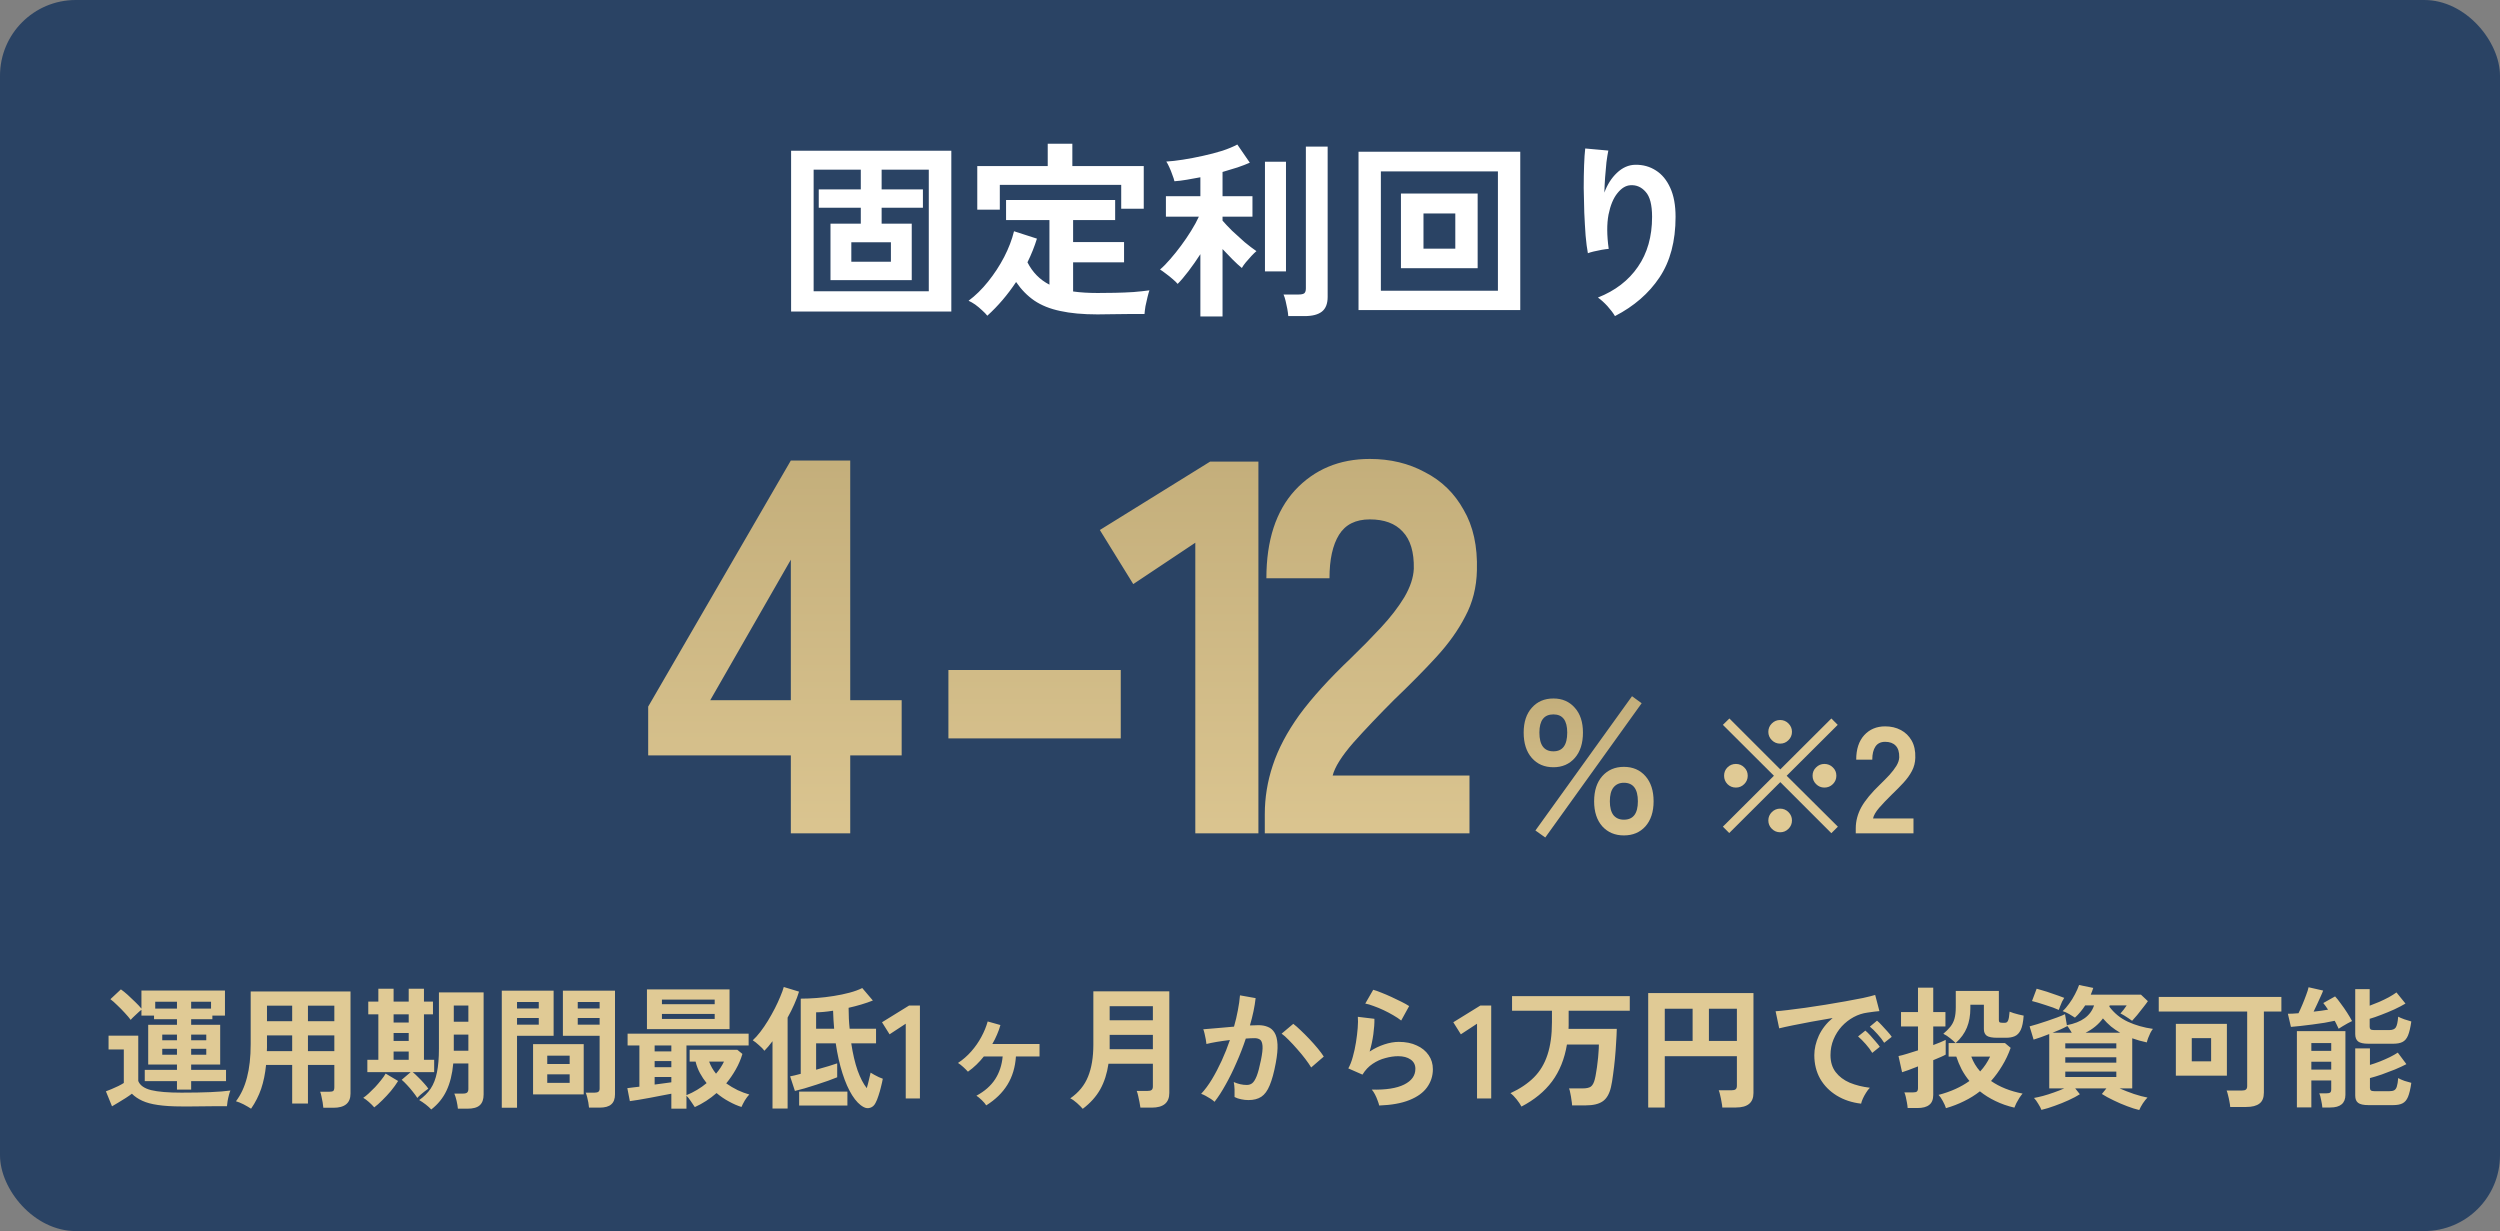
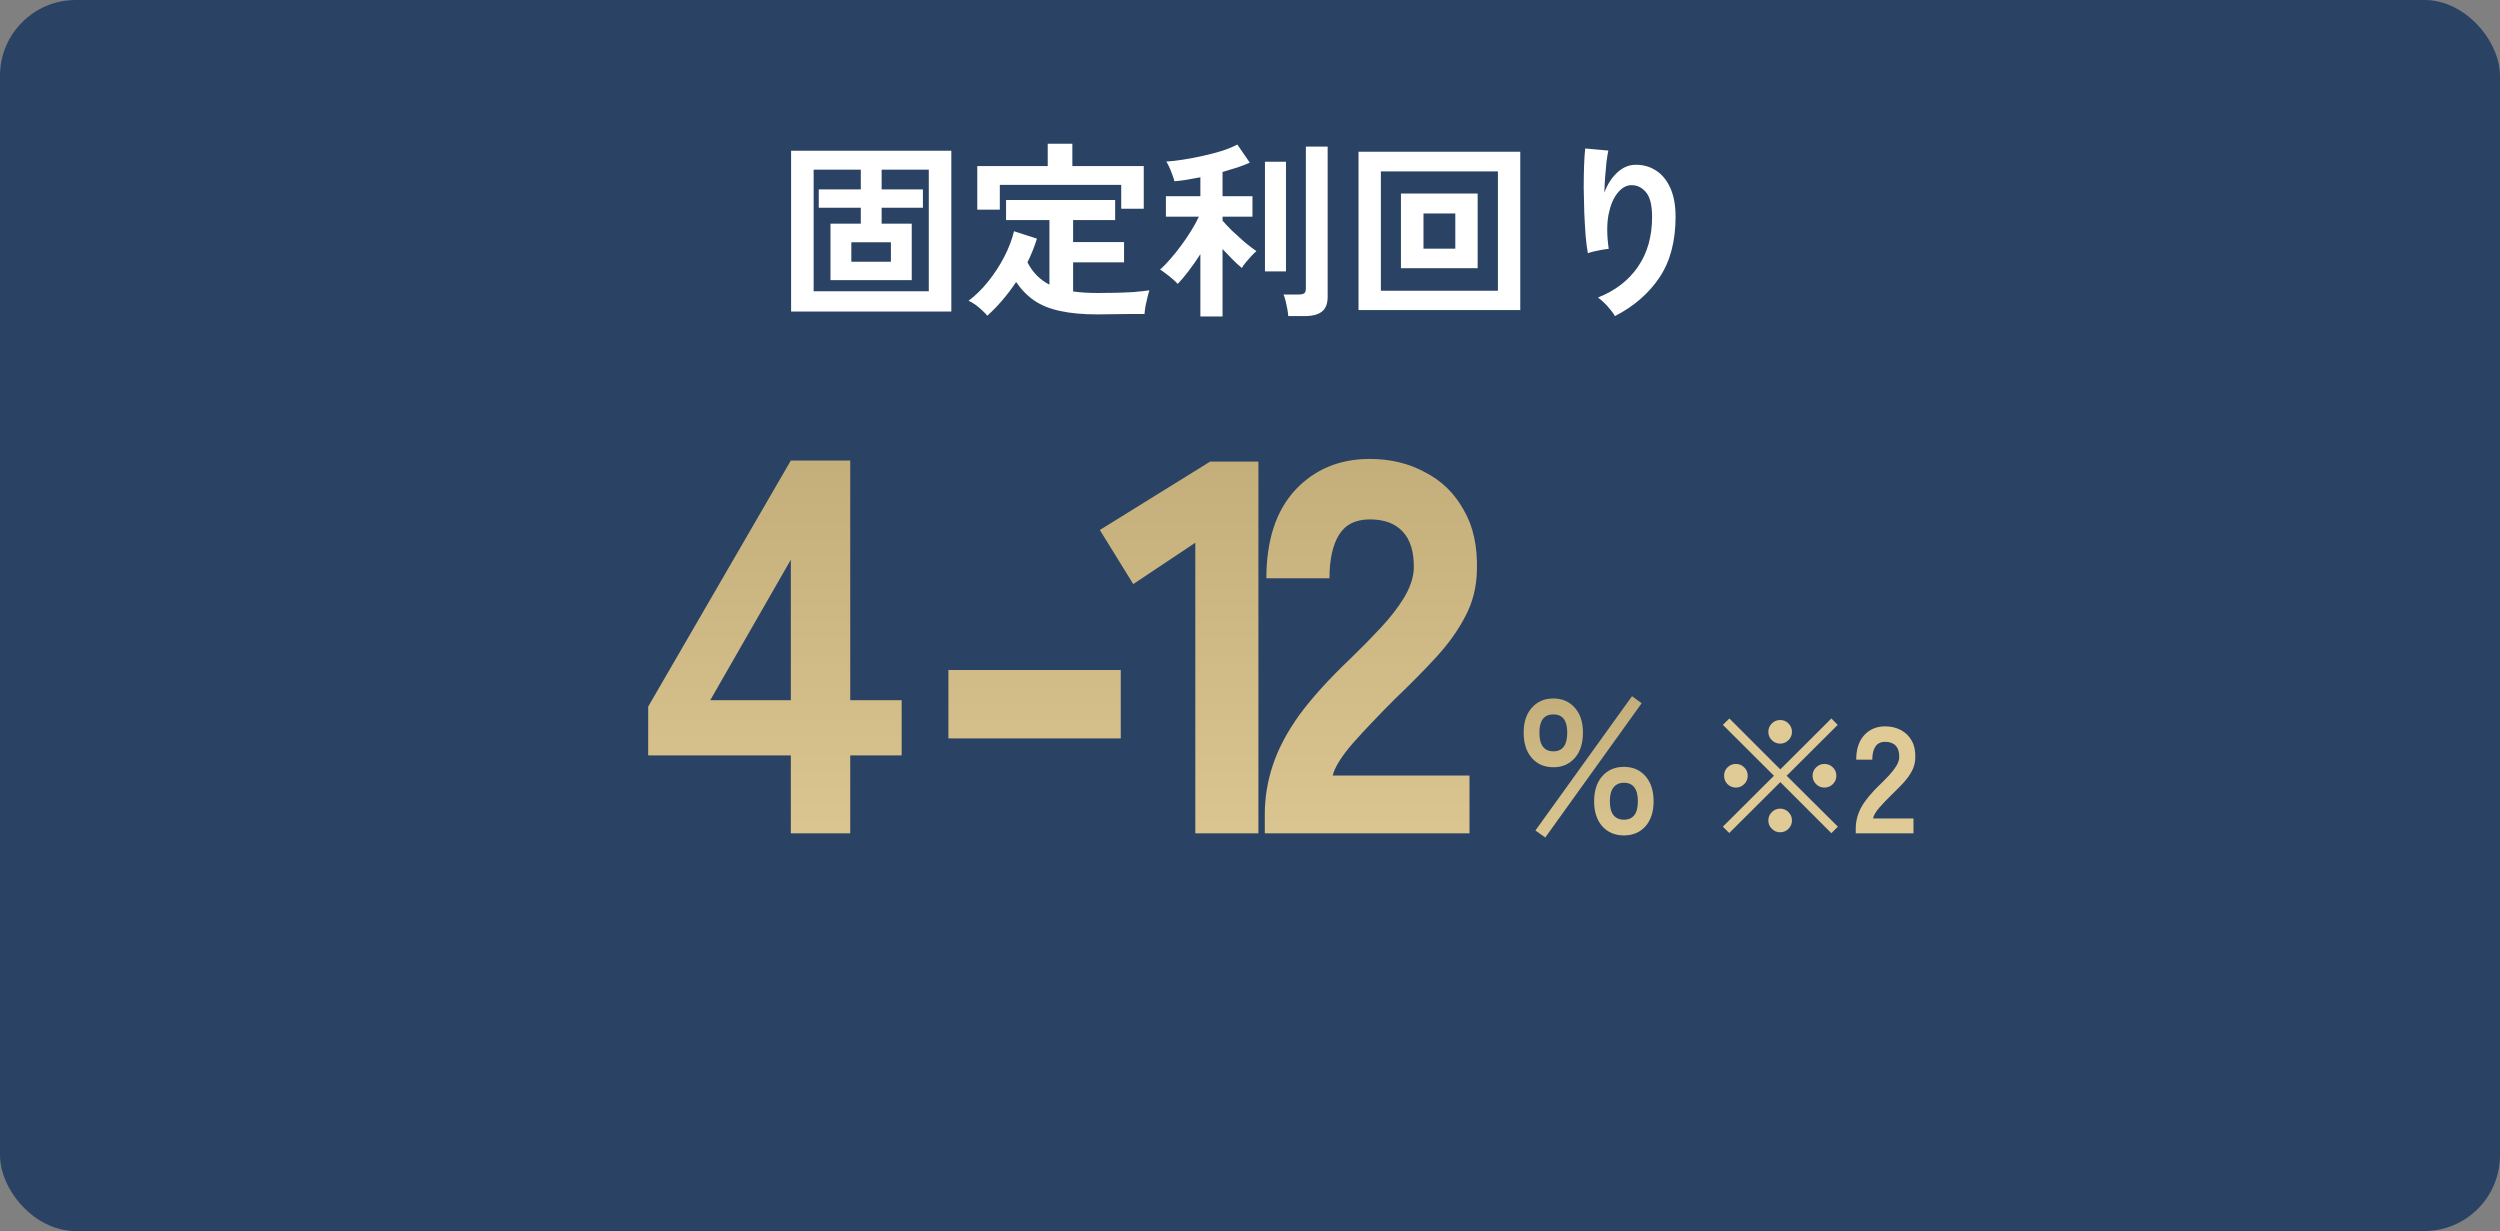
<svg xmlns="http://www.w3.org/2000/svg" width="132" height="65" viewBox="0 0 132 65" fill="none">
  <rect x="0" y="0" width="132" height="65" fill="#808080" stroke="none" />
  <rect width="132" height="65" rx="4" fill="#233E62" fill-opacity="0.92" />
  <path d="M41.756 44V39.884H34.224V37.308L41.756 24.316H44.892V36.972H47.608V39.884H44.892V44H41.756ZM37.5 36.972H41.756V29.552L37.5 36.972ZM50.076 38.988V35.376H59.176V38.988H50.076ZM63.112 44V28.656L59.836 30.84L58.072 27.984L63.896 24.372H66.444V44H63.112ZM66.781 44V42.992C66.781 42.115 66.921 41.256 67.201 40.416C67.481 39.557 67.947 38.671 68.601 37.756C69.273 36.841 70.178 35.843 71.317 34.76C71.877 34.219 72.409 33.677 72.913 33.136C73.417 32.595 73.827 32.063 74.145 31.54C74.462 30.999 74.63 30.495 74.649 30.028C74.667 29.151 74.471 28.497 74.061 28.068C73.669 27.639 73.09 27.424 72.325 27.424C71.578 27.424 71.037 27.695 70.701 28.236C70.365 28.777 70.197 29.543 70.197 30.532H66.865C66.865 28.535 67.369 26.985 68.377 25.884C69.403 24.783 70.719 24.232 72.325 24.232C73.407 24.232 74.378 24.465 75.237 24.932C76.114 25.38 76.795 26.043 77.281 26.92C77.785 27.779 78.018 28.843 77.981 30.112C77.962 31.008 77.757 31.82 77.365 32.548C76.991 33.276 76.478 33.995 75.825 34.704C75.19 35.395 74.453 36.141 73.613 36.944C72.81 37.747 72.091 38.503 71.457 39.212C70.841 39.921 70.477 40.5 70.365 40.948H77.589V44H66.781Z" fill="url(#paint0_linear_723_9021)" />
  <path d="M82.02 40.51C81.547 40.51 81.167 40.347 80.88 40.02C80.593 39.693 80.45 39.247 80.45 38.68C80.45 38.127 80.593 37.69 80.88 37.37C81.167 37.043 81.547 36.88 82.02 36.88C82.487 36.88 82.863 37.043 83.15 37.37C83.437 37.69 83.58 38.127 83.58 38.68C83.58 39.247 83.437 39.693 83.15 40.02C82.863 40.347 82.487 40.51 82.02 40.51ZM85.74 44.11C85.273 44.11 84.893 43.95 84.6 43.63C84.313 43.303 84.17 42.863 84.17 42.31C84.17 41.75 84.313 41.307 84.6 40.98C84.893 40.653 85.273 40.49 85.74 40.49C86.213 40.49 86.593 40.653 86.88 40.98C87.167 41.307 87.31 41.75 87.31 42.31C87.31 42.863 87.167 43.303 86.88 43.63C86.593 43.95 86.213 44.11 85.74 44.11ZM81.59 44.22L81.07 43.85L86.17 36.76L86.68 37.13L81.59 44.22ZM85.74 43.28C86.233 43.28 86.48 42.957 86.48 42.31C86.48 41.657 86.233 41.33 85.74 41.33C85.507 41.33 85.323 41.413 85.19 41.58C85.063 41.74 85 41.983 85 42.31C85 42.63 85.063 42.873 85.19 43.04C85.323 43.2 85.507 43.28 85.74 43.28ZM82.02 39.67C82.507 39.67 82.75 39.34 82.75 38.68C82.75 38.04 82.507 37.72 82.02 37.72C81.527 37.72 81.28 38.04 81.28 38.68C81.28 39.34 81.527 39.67 82.02 39.67Z" fill="url(#paint1_linear_723_9021)" />
  <path d="M96.696 43.992L94 41.296L91.304 43.984L90.968 43.648L93.664 40.96L90.968 38.272L91.312 37.936L94 40.624L96.696 37.936L97.032 38.272L94.336 40.96L97.04 43.648L96.696 43.992ZM96.328 41.584C96.157 41.584 96.011 41.523 95.888 41.4C95.765 41.277 95.704 41.131 95.704 40.96C95.704 40.784 95.765 40.637 95.888 40.52C96.011 40.397 96.157 40.336 96.328 40.336C96.504 40.336 96.653 40.397 96.776 40.52C96.899 40.637 96.96 40.784 96.96 40.96C96.96 41.131 96.899 41.277 96.776 41.4C96.653 41.523 96.504 41.584 96.328 41.584ZM91.656 41.584C91.48 41.584 91.331 41.523 91.208 41.4C91.091 41.277 91.032 41.131 91.032 40.96C91.032 40.784 91.091 40.637 91.208 40.52C91.331 40.397 91.48 40.336 91.656 40.336C91.827 40.336 91.973 40.397 92.096 40.52C92.219 40.637 92.28 40.784 92.28 40.96C92.28 41.131 92.219 41.277 92.096 41.4C91.973 41.523 91.827 41.584 91.656 41.584ZM93.992 39.264C93.821 39.264 93.675 39.203 93.552 39.08C93.429 38.957 93.368 38.811 93.368 38.64C93.368 38.469 93.429 38.323 93.552 38.2C93.675 38.077 93.821 38.016 93.992 38.016C94.163 38.016 94.309 38.077 94.432 38.2C94.555 38.323 94.616 38.469 94.616 38.64C94.616 38.811 94.555 38.957 94.432 39.08C94.309 39.203 94.163 39.264 93.992 39.264ZM93.992 43.944C93.821 43.944 93.675 43.883 93.552 43.76C93.429 43.637 93.368 43.491 93.368 43.32C93.368 43.149 93.429 43.003 93.552 42.88C93.675 42.757 93.821 42.696 93.992 42.696C94.163 42.696 94.309 42.757 94.432 42.88C94.555 43.003 94.616 43.149 94.616 43.32C94.616 43.491 94.555 43.637 94.432 43.76C94.309 43.883 94.163 43.944 93.992 43.944ZM97.984 44V43.736C97.984 43.352 98.083 42.979 98.28 42.616C98.483 42.253 98.819 41.848 99.288 41.4C99.453 41.24 99.611 41.08 99.76 40.92C99.909 40.755 100.032 40.595 100.128 40.44C100.224 40.28 100.275 40.128 100.28 39.984C100.285 39.707 100.221 39.501 100.088 39.368C99.96 39.235 99.776 39.168 99.536 39.168C99.307 39.168 99.136 39.251 99.024 39.416C98.912 39.581 98.856 39.813 98.856 40.112H98.008C98.008 39.557 98.149 39.125 98.432 38.816C98.715 38.507 99.083 38.352 99.536 38.352C99.845 38.352 100.12 38.416 100.36 38.544C100.605 38.672 100.797 38.859 100.936 39.104C101.075 39.349 101.139 39.651 101.128 40.008C101.123 40.259 101.064 40.491 100.952 40.704C100.84 40.917 100.691 41.125 100.504 41.328C100.323 41.525 100.115 41.736 99.88 41.96C99.635 42.2 99.416 42.429 99.224 42.648C99.037 42.867 98.928 43.056 98.896 43.216H101.032V44H97.984Z" fill="#E0CA95" />
  <path d="M41.77 16.45V7.96H50.23V16.45H41.77ZM42.96 15.38H49.04V8.96H46.55V10H48.73V10.97H46.55V11.81H48.14V14.79H43.85V11.81H45.45V10.97H43.23V10H45.45V8.96H42.96V15.38ZM44.95 13.82H47.04V12.79H44.95V13.82ZM52.13 16.67C52.063 16.583 51.97 16.487 51.85 16.38C51.737 16.273 51.617 16.173 51.49 16.08C51.363 15.993 51.247 15.927 51.14 15.88C51.507 15.607 51.85 15.27 52.17 14.87C52.497 14.463 52.78 14.03 53.02 13.57C53.26 13.103 53.433 12.65 53.54 12.21L54.75 12.6C54.623 13.013 54.457 13.43 54.25 13.85C54.517 14.377 54.903 14.77 55.41 15.03V11.62H53.12V10.56H58.88V11.62H56.66V12.78H59.35V13.85H56.66V15.39C56.853 15.417 57.057 15.437 57.27 15.45C57.483 15.463 57.71 15.47 57.95 15.47C58.243 15.47 58.553 15.467 58.88 15.46C59.213 15.453 59.537 15.44 59.85 15.42C60.17 15.393 60.45 15.363 60.69 15.33C60.663 15.403 60.63 15.52 60.59 15.68C60.55 15.84 60.513 16.003 60.48 16.17C60.453 16.343 60.437 16.48 60.43 16.58C60.177 16.58 59.9 16.58 59.6 16.58C59.307 16.587 59.017 16.59 58.73 16.59C58.443 16.597 58.183 16.6 57.95 16.6C57.177 16.6 56.52 16.54 55.98 16.42C55.44 16.307 54.983 16.123 54.61 15.87C54.243 15.617 53.923 15.29 53.65 14.89C53.203 15.563 52.697 16.157 52.13 16.67ZM51.6 11.07V8.77H55.32V7.59H56.62V8.77H60.39V11.02H59.2V9.76H52.79V11.07H51.6ZM63.38 16.71V13.42C63.173 13.74 62.963 14.04 62.75 14.32C62.537 14.6 62.347 14.823 62.18 14.99C62.12 14.917 62.03 14.83 61.91 14.73C61.797 14.63 61.68 14.537 61.56 14.45C61.44 14.357 61.337 14.283 61.25 14.23C61.423 14.083 61.603 13.9 61.79 13.68C61.983 13.46 62.173 13.223 62.36 12.97C62.553 12.71 62.73 12.45 62.89 12.19C63.057 11.923 63.193 11.673 63.3 11.44H61.56V10.36H63.38V9.36C63.133 9.407 62.893 9.45 62.66 9.49C62.427 9.53 62.21 9.557 62.01 9.57C61.99 9.477 61.953 9.363 61.9 9.23C61.853 9.09 61.8 8.957 61.74 8.83C61.68 8.697 61.627 8.597 61.58 8.53C61.827 8.517 62.12 8.483 62.46 8.43C62.8 8.377 63.15 8.31 63.51 8.23C63.877 8.15 64.22 8.06 64.54 7.96C64.86 7.853 65.123 7.743 65.33 7.63L65.99 8.59C65.81 8.67 65.593 8.753 65.34 8.84C65.093 8.92 64.83 9 64.55 9.08V10.36H66.13V11.44H64.55V11.65C64.677 11.797 64.843 11.973 65.05 12.18C65.263 12.38 65.483 12.58 65.71 12.78C65.943 12.973 66.153 13.133 66.34 13.26C66.273 13.313 66.187 13.397 66.08 13.51C65.98 13.617 65.88 13.73 65.78 13.85C65.687 13.963 65.617 14.063 65.57 14.15C65.423 14.03 65.26 13.88 65.08 13.7C64.9 13.52 64.723 13.337 64.55 13.15V16.71H63.38ZM68.02 16.69C68.013 16.583 67.997 16.457 67.97 16.31C67.943 16.17 67.913 16.03 67.88 15.89C67.847 15.75 67.81 15.637 67.77 15.55H68.57C68.703 15.55 68.8 15.53 68.86 15.49C68.92 15.443 68.95 15.357 68.95 15.23V7.74H70.1V15.68C70.1 16.033 70 16.29 69.8 16.45C69.6 16.61 69.293 16.69 68.88 16.69H68.02ZM66.79 14.33V8.54H67.9V14.33H66.79ZM71.73 16.37V8.01H80.27V16.37H71.73ZM72.91 15.35H79.09V9.05H72.91V15.35ZM73.97 14.16V10.22H78.02V14.16H73.97ZM75.16 13.13H76.84V11.27H75.16V13.13ZM85.27 16.69C85.177 16.53 85.043 16.353 84.87 16.16C84.697 15.973 84.53 15.823 84.37 15.71C85.283 15.35 85.987 14.81 86.48 14.09C86.98 13.37 87.23 12.49 87.23 11.45C87.23 10.817 87.117 10.377 86.89 10.13C86.67 9.877 86.403 9.76 86.09 9.78C85.843 9.793 85.613 9.933 85.4 10.2C85.187 10.46 85.03 10.837 84.93 11.33C84.837 11.823 84.84 12.427 84.94 13.14C84.847 13.147 84.723 13.163 84.57 13.19C84.423 13.217 84.28 13.247 84.14 13.28C84.007 13.313 83.907 13.343 83.84 13.37C83.793 13.123 83.753 12.813 83.72 12.44C83.693 12.067 83.67 11.663 83.65 11.23C83.637 10.797 83.627 10.363 83.62 9.93C83.62 9.497 83.627 9.097 83.64 8.73C83.653 8.363 83.673 8.067 83.7 7.84L84.92 7.95C84.887 8.11 84.853 8.317 84.82 8.57C84.793 8.817 84.77 9.08 84.75 9.36C84.73 9.64 84.717 9.91 84.71 10.17C84.863 9.75 85.083 9.403 85.37 9.13C85.663 8.85 85.987 8.707 86.34 8.7C86.747 8.693 87.11 8.793 87.43 9C87.75 9.2 88.003 9.507 88.19 9.92C88.377 10.327 88.47 10.837 88.47 11.45C88.47 12.737 88.187 13.803 87.62 14.65C87.06 15.49 86.277 16.17 85.27 16.69Z" fill="white" />
-   <path d="M9.344 57.531V57.083H7.643V56.488H9.344V56.208H7.825V54.108H9.344V53.814H8.133V53.625H7.468V53.317C7.416 53.354 7.353 53.408 7.279 53.478C7.204 53.543 7.132 53.611 7.062 53.681C6.992 53.746 6.938 53.802 6.901 53.849C6.826 53.746 6.723 53.625 6.593 53.485C6.467 53.345 6.334 53.21 6.194 53.079C6.058 52.944 5.937 52.836 5.83 52.757L6.383 52.239C6.485 52.309 6.604 52.405 6.74 52.526C6.875 52.647 7.008 52.773 7.139 52.904C7.274 53.035 7.384 53.151 7.468 53.254V52.302H11.878V53.625H11.213V53.814H10.093V54.108H11.626V56.208H10.093V56.488H11.934V57.083H10.093V57.531H9.344ZM9.582 58.42C9.087 58.42 8.672 58.394 8.336 58.343C8.004 58.296 7.729 58.222 7.51 58.119C7.295 58.021 7.113 57.897 6.964 57.748C6.88 57.813 6.772 57.888 6.642 57.972C6.516 58.051 6.387 58.131 6.257 58.21C6.126 58.289 6.012 58.357 5.914 58.413L5.592 57.622C5.671 57.594 5.771 57.554 5.893 57.503C6.014 57.452 6.133 57.398 6.25 57.342C6.371 57.281 6.467 57.228 6.537 57.181V55.41H5.732V54.682H7.3V57.076C7.388 57.305 7.615 57.466 7.979 57.559C8.343 57.648 8.877 57.692 9.582 57.692C10.179 57.692 10.692 57.683 11.122 57.664C11.551 57.645 11.899 57.617 12.165 57.58C12.141 57.631 12.116 57.711 12.088 57.818C12.06 57.921 12.036 58.026 12.018 58.133C11.999 58.245 11.987 58.336 11.983 58.406C11.852 58.406 11.682 58.406 11.472 58.406C11.262 58.411 11.038 58.413 10.8 58.413C10.566 58.418 10.342 58.42 10.128 58.42C9.913 58.42 9.731 58.42 9.582 58.42ZM8.196 53.254H9.344V52.89H8.196V53.254ZM10.093 53.254H11.143V52.89H10.093V53.254ZM10.093 55.69H10.891V55.375H10.093V55.69ZM8.567 55.69H9.344V55.375H8.567V55.69ZM10.093 54.927H10.891V54.626H10.093V54.927ZM8.567 54.927H9.344V54.626H8.567V54.927ZM13.257 58.539C13.14 58.464 13.007 58.387 12.858 58.308C12.708 58.233 12.575 58.18 12.459 58.147C12.72 57.802 12.914 57.384 13.04 56.894C13.17 56.404 13.236 55.814 13.236 55.123V52.351H18.507V57.741C18.507 58.24 18.206 58.49 17.604 58.49H17.072C17.067 58.411 17.055 58.317 17.037 58.21C17.018 58.103 16.997 57.998 16.974 57.895C16.955 57.792 16.932 57.708 16.904 57.643H17.394C17.492 57.643 17.559 57.629 17.597 57.601C17.634 57.568 17.653 57.503 17.653 57.405V56.229H16.26V58.266H15.427V56.229H14.048C14.001 56.696 13.915 57.116 13.789 57.489C13.663 57.858 13.485 58.208 13.257 58.539ZM16.26 55.501H17.653V54.668H16.26V55.501ZM16.26 53.919H17.653V53.1H16.26V53.919ZM14.09 55.501H15.427V54.668H14.097V55.123C14.097 55.188 14.097 55.251 14.097 55.312C14.097 55.373 14.094 55.436 14.09 55.501ZM14.097 53.919H15.427V53.1H14.097V53.919ZM22.77 58.581C22.7 58.502 22.602 58.413 22.476 58.315C22.354 58.222 22.24 58.145 22.133 58.084C22.385 57.907 22.588 57.704 22.742 57.475C22.896 57.242 23.005 56.957 23.071 56.621C23.141 56.28 23.176 55.865 23.176 55.375V52.4H25.535V57.79C25.535 58.047 25.467 58.236 25.332 58.357C25.201 58.478 24.984 58.539 24.681 58.539H24.177C24.167 58.422 24.144 58.282 24.107 58.119C24.069 57.96 24.03 57.834 23.988 57.741H24.45C24.552 57.741 24.625 57.722 24.667 57.685C24.709 57.643 24.73 57.582 24.73 57.503V56.152H23.932C23.88 56.717 23.761 57.195 23.575 57.587C23.393 57.974 23.124 58.306 22.77 58.581ZM22.035 57.972C21.969 57.869 21.888 57.757 21.79 57.636C21.696 57.515 21.598 57.4 21.496 57.293C21.393 57.181 21.297 57.088 21.209 57.013L21.685 56.607H19.396V55.956H19.977V53.555H19.445V52.883H19.977V52.204H20.782V52.883H21.58V52.204H22.385V52.883H22.861V53.555H22.385V55.956H22.924V56.607H21.79C21.878 56.677 21.974 56.766 22.077 56.873C22.184 56.976 22.287 57.083 22.385 57.195C22.483 57.302 22.56 57.398 22.616 57.482C22.574 57.51 22.513 57.554 22.434 57.615C22.359 57.671 22.284 57.732 22.21 57.797C22.135 57.862 22.077 57.921 22.035 57.972ZM19.76 58.469C19.685 58.38 19.589 58.285 19.473 58.182C19.361 58.084 19.263 58.012 19.179 57.965C19.258 57.914 19.351 57.839 19.459 57.741C19.571 57.638 19.685 57.526 19.802 57.405C19.918 57.279 20.026 57.153 20.124 57.027C20.226 56.901 20.306 56.787 20.362 56.684L21.02 57.076C20.917 57.244 20.791 57.419 20.642 57.601C20.492 57.778 20.338 57.944 20.18 58.098C20.026 58.252 19.886 58.376 19.76 58.469ZM23.96 55.48H24.73V54.626H23.96V55.48ZM23.96 53.947H24.73V53.093H23.96V53.947ZM20.782 55.956H21.58V55.522H20.782V55.956ZM20.782 53.989H21.58V53.555H20.782V53.989ZM20.782 54.962H21.58V54.542H20.782V54.962ZM31.1 58.483C31.095 58.408 31.083 58.32 31.065 58.217C31.046 58.119 31.025 58.023 31.002 57.93C30.978 57.832 30.953 57.753 30.925 57.692H31.394C31.487 57.692 31.555 57.676 31.597 57.643C31.639 57.61 31.66 57.554 31.66 57.475V54.689H29.721V52.309H32.472V57.776C32.472 58.019 32.406 58.196 32.276 58.308C32.15 58.425 31.942 58.483 31.653 58.483H31.1ZM26.494 58.49V52.309H29.231V54.689H27.299V58.49H26.494ZM28.146 57.783V55.13H30.82V57.783H28.146ZM28.895 57.174H30.078V56.726H28.895V57.174ZM28.895 56.18H30.078V55.739H28.895V56.18ZM30.505 54.101H31.66V53.751H30.505V54.101ZM27.299 54.101H28.447V53.751H27.299V54.101ZM30.505 53.247H31.66V52.904H30.505V53.247ZM27.299 53.247H28.447V52.904H27.299V53.247ZM35.447 58.539V57.748C35.302 57.776 35.129 57.809 34.929 57.846C34.728 57.883 34.523 57.923 34.313 57.965C34.103 58.002 33.904 58.037 33.718 58.07C33.531 58.103 33.377 58.126 33.256 58.14L33.123 57.454C33.202 57.445 33.295 57.433 33.403 57.419C33.515 57.405 33.634 57.391 33.76 57.377V55.2H33.137V54.577H39.528V55.2H36.245V57.825C36.441 57.746 36.627 57.652 36.805 57.545C36.987 57.438 37.155 57.319 37.309 57.188C37.178 57.025 37.061 56.85 36.959 56.663C36.856 56.472 36.779 56.269 36.728 56.054H36.413V55.431H38.933L39.199 55.648C39.115 55.933 38.998 56.206 38.849 56.467C38.704 56.724 38.536 56.969 38.345 57.202C38.536 57.337 38.737 57.456 38.947 57.559C39.157 57.657 39.362 57.734 39.563 57.79C39.488 57.865 39.409 57.97 39.325 58.105C39.245 58.245 39.187 58.359 39.15 58.448C38.94 58.383 38.72 58.287 38.492 58.161C38.263 58.04 38.044 57.89 37.834 57.713C37.488 58.016 37.106 58.264 36.686 58.455C36.62 58.362 36.548 58.254 36.469 58.133C36.389 58.012 36.315 57.918 36.245 57.853V58.539H35.447ZM34.159 54.339V52.239H38.52V54.339H34.159ZM34.95 53.8H37.736V53.534H34.95V53.8ZM34.95 53.023H37.736V52.778H34.95V53.023ZM34.565 57.265C34.728 57.242 34.884 57.221 35.034 57.202C35.188 57.183 35.325 57.165 35.447 57.146V56.866H34.565V57.265ZM34.565 56.348H35.447V56.026H34.565V56.348ZM34.565 55.515H35.447V55.2H34.565V55.515ZM37.806 56.691C37.894 56.588 37.974 56.483 38.044 56.376C38.114 56.269 38.174 56.161 38.226 56.054H37.442C37.526 56.283 37.647 56.495 37.806 56.691ZM45.604 58.455C45.389 58.343 45.186 58.135 44.995 57.832C44.803 57.529 44.633 57.144 44.484 56.677C44.334 56.21 44.215 55.681 44.127 55.088H43.091V56.481C43.324 56.416 43.543 56.353 43.749 56.292C43.954 56.231 44.106 56.182 44.204 56.145V56.88C44.082 56.931 43.924 56.992 43.728 57.062C43.532 57.127 43.324 57.197 43.105 57.272C42.885 57.342 42.675 57.407 42.475 57.468C42.274 57.524 42.106 57.568 41.971 57.601L41.719 56.831C41.775 56.822 41.852 56.805 41.95 56.782C42.048 56.759 42.157 56.731 42.279 56.698V52.729C42.545 52.729 42.827 52.717 43.126 52.694C43.424 52.671 43.721 52.636 44.015 52.589C44.313 52.542 44.593 52.484 44.855 52.414C45.116 52.344 45.34 52.262 45.527 52.169L46.087 52.827C45.9 52.902 45.697 52.972 45.478 53.037C45.258 53.102 45.034 53.161 44.806 53.212C44.81 53.408 44.815 53.599 44.82 53.786C44.829 53.968 44.843 54.145 44.862 54.318H46.255V55.088H44.946C45.03 55.643 45.142 56.122 45.282 56.523C45.426 56.92 45.587 57.23 45.765 57.454C45.811 57.3 45.851 57.148 45.884 56.999C45.921 56.845 45.949 56.724 45.968 56.635C46.014 56.663 46.077 56.7 46.157 56.747C46.236 56.789 46.318 56.831 46.402 56.873C46.49 56.91 46.56 56.938 46.612 56.957C46.588 57.088 46.556 57.235 46.514 57.398C46.476 57.557 46.432 57.711 46.381 57.86C46.334 58.009 46.283 58.135 46.227 58.238C46.161 58.369 46.068 58.453 45.947 58.49C45.83 58.527 45.716 58.516 45.604 58.455ZM40.788 58.532V54.976C40.634 55.181 40.491 55.349 40.361 55.48C40.295 55.391 40.2 55.293 40.074 55.186C39.952 55.074 39.843 54.988 39.745 54.927C39.875 54.81 40.008 54.663 40.144 54.486C40.284 54.304 40.419 54.106 40.55 53.891C40.68 53.676 40.802 53.459 40.914 53.24C41.026 53.021 41.121 52.813 41.201 52.617C41.285 52.421 41.345 52.253 41.383 52.113L42.188 52.358C42.127 52.568 42.043 52.792 41.936 53.03C41.833 53.263 41.716 53.497 41.586 53.73V58.532H40.788ZM42.195 58.371V57.636H44.743V58.371H42.195ZM43.091 54.318H44.043C44.029 54.164 44.017 54.008 44.008 53.849C43.998 53.69 43.991 53.529 43.987 53.366C43.809 53.394 43.644 53.415 43.49 53.429C43.336 53.443 43.203 53.45 43.091 53.45V54.318ZM47.823 58V54.052L46.969 54.612L46.57 53.975L47.998 53.093H48.572V58H47.823ZM52.073 58.364C52.022 58.28 51.942 58.187 51.835 58.084C51.728 57.981 51.634 57.904 51.555 57.853C51.989 57.62 52.318 57.33 52.542 56.985C52.766 56.64 52.899 56.238 52.941 55.781H51.947C51.826 55.935 51.695 56.08 51.555 56.215C51.415 56.35 51.266 56.474 51.107 56.586C51.051 56.521 50.969 56.439 50.862 56.341C50.755 56.243 50.661 56.171 50.582 56.124C50.839 55.956 51.072 55.753 51.282 55.515C51.492 55.277 51.669 55.023 51.814 54.752C51.963 54.477 52.075 54.204 52.15 53.933L52.822 54.122C52.775 54.295 52.715 54.465 52.64 54.633C52.57 54.801 52.488 54.964 52.395 55.123H54.887V55.781H53.641C53.604 56.35 53.454 56.847 53.193 57.272C52.932 57.697 52.558 58.061 52.073 58.364ZM57.169 58.546C57.094 58.457 56.992 58.355 56.861 58.238C56.735 58.126 56.618 58.044 56.511 57.993C56.954 57.685 57.267 57.302 57.449 56.845C57.636 56.388 57.729 55.825 57.729 55.158V52.344H61.74V57.706C61.74 58.224 61.43 58.483 60.809 58.483H60.214C60.205 58.399 60.188 58.301 60.165 58.189C60.146 58.077 60.123 57.967 60.095 57.86C60.072 57.753 60.046 57.666 60.018 57.601H60.585C60.688 57.601 60.76 57.585 60.802 57.552C60.849 57.519 60.872 57.454 60.872 57.356V56.166H58.527C58.452 56.679 58.308 57.13 58.093 57.517C57.878 57.9 57.57 58.243 57.169 58.546ZM58.59 55.396H60.872V54.64H58.59V55.396ZM58.59 53.87H60.872V53.128H58.59V53.87ZM64.127 58.175C64.085 58.133 64.02 58.082 63.931 58.021C63.842 57.965 63.751 57.911 63.658 57.86C63.565 57.809 63.485 57.774 63.42 57.755C63.616 57.545 63.805 57.291 63.987 56.992C64.169 56.689 64.342 56.36 64.505 56.005C64.668 55.65 64.813 55.286 64.939 54.913C64.701 54.941 64.47 54.974 64.246 55.011C64.027 55.048 63.845 55.086 63.7 55.123C63.695 55.062 63.684 54.981 63.665 54.878C63.646 54.775 63.625 54.675 63.602 54.577C63.579 54.474 63.555 54.397 63.532 54.346C63.639 54.337 63.779 54.325 63.952 54.311C64.125 54.297 64.316 54.281 64.526 54.262C64.736 54.239 64.946 54.22 65.156 54.206C65.24 53.912 65.308 53.625 65.359 53.345C65.415 53.06 65.452 52.797 65.471 52.554L66.297 52.701C66.274 52.916 66.236 53.147 66.185 53.394C66.134 53.637 66.071 53.886 65.996 54.143C66.089 54.138 66.173 54.136 66.248 54.136C66.323 54.131 66.388 54.129 66.444 54.129C66.631 54.129 66.796 54.159 66.941 54.22C67.09 54.276 67.209 54.379 67.298 54.528C67.387 54.673 67.438 54.876 67.452 55.137C67.466 55.394 67.436 55.723 67.361 56.124C67.268 56.628 67.16 57.022 67.039 57.307C66.922 57.592 66.775 57.792 66.598 57.909C66.421 58.026 66.194 58.084 65.919 58.084C65.788 58.084 65.66 58.07 65.534 58.042C65.408 58.019 65.291 57.979 65.184 57.923C65.189 57.816 65.189 57.683 65.184 57.524C65.179 57.365 65.165 57.235 65.142 57.132C65.375 57.235 65.604 57.286 65.828 57.286C65.94 57.286 66.036 57.256 66.115 57.195C66.199 57.13 66.278 57.004 66.353 56.817C66.428 56.626 66.502 56.346 66.577 55.977C66.647 55.636 66.675 55.384 66.661 55.221C66.647 55.053 66.603 54.943 66.528 54.892C66.453 54.841 66.36 54.815 66.248 54.815C66.117 54.815 65.961 54.822 65.779 54.836C65.634 55.27 65.469 55.697 65.282 56.117C65.1 56.537 64.909 56.924 64.708 57.279C64.512 57.634 64.318 57.932 64.127 58.175ZM69.23 56.362C69.155 56.236 69.053 56.087 68.922 55.914C68.791 55.741 68.649 55.569 68.495 55.396C68.341 55.219 68.192 55.058 68.047 54.913C67.902 54.764 67.776 54.652 67.669 54.577L68.285 54.059C68.397 54.143 68.528 54.257 68.677 54.402C68.826 54.542 68.98 54.696 69.139 54.864C69.298 55.032 69.445 55.198 69.58 55.361C69.715 55.524 69.82 55.667 69.895 55.788L69.23 56.362ZM72.821 58.371C72.807 58.301 72.779 58.212 72.737 58.105C72.7 57.998 72.653 57.89 72.597 57.783C72.541 57.676 72.485 57.592 72.429 57.531C73.176 57.55 73.745 57.461 74.137 57.265C74.534 57.069 74.732 56.791 74.732 56.432C74.732 56.222 74.648 56.059 74.48 55.942C74.312 55.825 74.093 55.767 73.822 55.767C73.612 55.767 73.388 55.8 73.15 55.865C72.912 55.926 72.686 56.028 72.471 56.173C72.261 56.313 72.084 56.502 71.939 56.74L71.19 56.411C71.283 56.248 71.363 56.045 71.428 55.802C71.498 55.555 71.554 55.298 71.596 55.032C71.638 54.766 71.668 54.514 71.687 54.276C71.706 54.038 71.708 53.842 71.694 53.688L72.569 53.793C72.574 54.022 72.555 54.292 72.513 54.605C72.471 54.913 72.406 55.219 72.317 55.522C72.564 55.359 72.823 55.233 73.094 55.144C73.365 55.055 73.619 55.011 73.857 55.011C74.221 55.011 74.536 55.074 74.802 55.2C75.073 55.321 75.283 55.492 75.432 55.711C75.581 55.926 75.656 56.173 75.656 56.453C75.656 56.808 75.553 57.127 75.348 57.412C75.147 57.692 74.837 57.916 74.417 58.084C74.002 58.252 73.47 58.348 72.821 58.371ZM73.983 53.884C73.866 53.791 73.726 53.697 73.563 53.604C73.404 53.511 73.236 53.422 73.059 53.338C72.882 53.254 72.707 53.182 72.534 53.121C72.366 53.056 72.217 53.011 72.086 52.988L72.506 52.26C72.627 52.293 72.772 52.344 72.94 52.414C73.108 52.479 73.283 52.554 73.465 52.638C73.652 52.722 73.827 52.806 73.99 52.89C74.158 52.974 74.296 53.051 74.403 53.121L73.983 53.884ZM77.987 58V54.052L77.133 54.612L76.734 53.975L78.162 53.093H78.736V58H77.987ZM80.333 58.427C80.273 58.31 80.186 58.182 80.074 58.042C79.967 57.907 79.86 57.799 79.752 57.72C80.256 57.487 80.669 57.209 80.991 56.887C81.313 56.565 81.551 56.168 81.705 55.697C81.864 55.221 81.943 54.645 81.943 53.968V53.366H79.836V52.596H86.052V53.366H82.825V53.968C82.825 54.029 82.825 54.089 82.825 54.15C82.825 54.211 82.823 54.269 82.818 54.325H85.366C85.362 54.535 85.35 54.778 85.331 55.053C85.317 55.328 85.296 55.613 85.268 55.907C85.24 56.196 85.208 56.474 85.17 56.74C85.138 57.001 85.1 57.223 85.058 57.405C84.974 57.764 84.827 58.014 84.617 58.154C84.412 58.294 84.116 58.364 83.728 58.364H83.007C83.003 58.28 82.991 58.182 82.972 58.07C82.958 57.958 82.94 57.848 82.916 57.741C82.898 57.629 82.874 57.538 82.846 57.468H83.56C83.766 57.468 83.913 57.435 84.001 57.37C84.09 57.3 84.158 57.174 84.204 56.992C84.232 56.885 84.258 56.752 84.281 56.593C84.309 56.434 84.333 56.266 84.351 56.089C84.375 55.912 84.391 55.741 84.4 55.578C84.414 55.41 84.421 55.268 84.421 55.151H82.734C82.608 55.912 82.347 56.56 81.95 57.097C81.554 57.629 81.015 58.072 80.333 58.427ZM87.025 58.476V52.435H92.583V57.713C92.583 58.222 92.275 58.476 91.659 58.476H90.938C90.934 58.397 90.92 58.296 90.896 58.175C90.878 58.058 90.854 57.944 90.826 57.832C90.803 57.72 90.777 57.631 90.749 57.566H91.428C91.526 57.566 91.596 57.55 91.638 57.517C91.685 57.484 91.708 57.419 91.708 57.321V55.767H87.9V58.476H87.025ZM90.231 54.962H91.708V53.261H90.231V54.962ZM87.9 54.962H89.37V53.261H87.9V54.962ZM98.267 58.273C97.782 58.217 97.353 58.075 96.979 57.846C96.606 57.617 96.314 57.321 96.104 56.957C95.899 56.593 95.796 56.178 95.796 55.711C95.796 55.375 95.876 55.032 96.034 54.682C96.198 54.332 96.44 54.022 96.762 53.751C96.389 53.812 96.016 53.877 95.642 53.947C95.274 54.017 94.938 54.082 94.634 54.143C94.336 54.204 94.105 54.255 93.941 54.297L93.752 53.394C93.906 53.385 94.119 53.364 94.389 53.331C94.665 53.298 94.973 53.259 95.313 53.212C95.659 53.161 96.013 53.107 96.377 53.051C96.746 52.99 97.101 52.93 97.441 52.869C97.787 52.808 98.095 52.75 98.365 52.694C98.641 52.633 98.855 52.58 99.009 52.533L99.233 53.387C99.159 53.392 99.068 53.401 98.96 53.415C98.858 53.429 98.741 53.445 98.61 53.464C98.354 53.497 98.109 53.576 97.875 53.702C97.642 53.828 97.432 53.991 97.245 54.192C97.063 54.393 96.919 54.621 96.811 54.878C96.704 55.135 96.65 55.412 96.65 55.711C96.65 56.07 96.741 56.369 96.923 56.607C97.105 56.845 97.353 57.032 97.665 57.167C97.983 57.298 98.337 57.386 98.729 57.433C98.659 57.503 98.592 57.592 98.526 57.699C98.461 57.802 98.405 57.904 98.358 58.007C98.312 58.114 98.281 58.203 98.267 58.273ZM99.485 55.06C99.397 54.915 99.278 54.761 99.128 54.598C98.984 54.435 98.851 54.304 98.729 54.206L99.107 53.891C99.177 53.947 99.261 54.029 99.359 54.136C99.462 54.243 99.562 54.353 99.66 54.465C99.758 54.572 99.833 54.666 99.884 54.745L99.485 55.06ZM98.855 55.592C98.767 55.443 98.65 55.286 98.505 55.123C98.361 54.96 98.228 54.827 98.106 54.724L98.491 54.416C98.561 54.472 98.645 54.554 98.743 54.661C98.841 54.768 98.937 54.878 99.03 54.99C99.128 55.102 99.203 55.195 99.254 55.27L98.855 55.592ZM102.747 58.511C102.715 58.404 102.659 58.278 102.579 58.133C102.505 57.993 102.43 57.886 102.355 57.811C102.995 57.643 103.538 57.398 103.986 57.076C103.828 56.885 103.69 56.679 103.573 56.46C103.461 56.241 103.368 56.017 103.293 55.788H102.887V55.074H103.258C103.179 54.995 103.081 54.908 102.964 54.815C102.852 54.722 102.733 54.645 102.607 54.584C102.757 54.458 102.88 54.334 102.978 54.213C103.076 54.092 103.149 53.952 103.195 53.793C103.242 53.63 103.265 53.424 103.265 53.177V52.323H105.54V53.856C105.54 53.912 105.552 53.952 105.575 53.975C105.603 53.994 105.657 54.003 105.736 54.003H105.862C105.937 54.003 105.991 53.966 106.023 53.891C106.061 53.816 106.089 53.658 106.107 53.415C106.159 53.438 106.229 53.464 106.317 53.492C106.406 53.52 106.499 53.546 106.597 53.569C106.695 53.592 106.779 53.611 106.849 53.625C106.826 53.961 106.775 54.213 106.695 54.381C106.616 54.544 106.511 54.654 106.38 54.71C106.254 54.766 106.1 54.794 105.918 54.794H105.463C105.193 54.794 105.006 54.759 104.903 54.689C104.801 54.614 104.749 54.498 104.749 54.339V53.051H104.035V53.233C104.035 53.616 103.975 53.956 103.853 54.255C103.732 54.554 103.534 54.827 103.258 55.074H105.862L106.163 55.326C106.042 55.667 105.893 55.982 105.715 56.271C105.543 56.56 105.347 56.829 105.127 57.076C105.585 57.393 106.14 57.615 106.793 57.741C106.742 57.797 106.686 57.872 106.625 57.965C106.569 58.058 106.516 58.152 106.464 58.245C106.418 58.338 106.383 58.418 106.359 58.483C105.995 58.399 105.662 58.282 105.358 58.133C105.055 57.988 104.782 57.818 104.539 57.622C104.283 57.823 104.005 57.995 103.706 58.14C103.408 58.289 103.088 58.413 102.747 58.511ZM100.724 58.504C100.72 58.429 100.708 58.338 100.689 58.231C100.671 58.124 100.65 58.019 100.626 57.916C100.603 57.813 100.577 57.734 100.549 57.678H101.011C101.105 57.678 101.17 57.664 101.207 57.636C101.249 57.603 101.27 57.543 101.27 57.454V56.306C101.084 56.381 100.913 56.446 100.759 56.502C100.605 56.553 100.496 56.591 100.43 56.614L100.241 55.76C100.358 55.737 100.507 55.697 100.689 55.641C100.876 55.585 101.07 55.524 101.27 55.459V54.199H100.374V53.436H101.27V52.148H102.075V53.436H102.719V54.199H102.075V55.179C102.211 55.128 102.337 55.079 102.453 55.032C102.57 54.981 102.663 54.939 102.733 54.906V55.683C102.677 55.716 102.591 55.758 102.474 55.809C102.358 55.86 102.225 55.916 102.075 55.977V57.811C102.075 58.054 102.005 58.229 101.865 58.336C101.73 58.448 101.52 58.504 101.235 58.504H100.724ZM104.553 56.572C104.768 56.339 104.943 56.077 105.078 55.788H104.084C104.187 56.073 104.343 56.334 104.553 56.572ZM112.953 58.609C112.767 58.567 112.552 58.499 112.309 58.406C112.071 58.317 111.833 58.215 111.595 58.098C111.357 57.986 111.152 57.874 110.979 57.762L111.217 57.468H109.572L109.817 57.776C109.654 57.879 109.456 57.984 109.222 58.091C108.989 58.198 108.746 58.296 108.494 58.385C108.242 58.478 108.007 58.551 107.787 58.602C107.755 58.513 107.699 58.406 107.619 58.28C107.545 58.154 107.47 58.051 107.395 57.972C107.526 57.949 107.682 57.914 107.864 57.867C108.051 57.816 108.242 57.755 108.438 57.685C108.639 57.615 108.823 57.543 108.991 57.468H108.2V54.598C107.883 54.724 107.608 54.822 107.374 54.892L107.164 54.192C107.276 54.164 107.414 54.124 107.577 54.073C107.745 54.022 107.918 53.966 108.095 53.905C108.277 53.844 108.45 53.784 108.613 53.723C108.781 53.662 108.921 53.604 109.033 53.548L109.131 54.129C109.906 53.984 110.384 53.637 110.566 53.086H110.097C110.023 53.203 109.939 53.317 109.845 53.429C109.757 53.536 109.661 53.637 109.558 53.73C109.474 53.674 109.372 53.611 109.25 53.541C109.129 53.471 109.015 53.42 108.907 53.387C109.024 53.284 109.138 53.154 109.25 52.995C109.367 52.836 109.47 52.671 109.558 52.498C109.652 52.321 109.724 52.157 109.775 52.008L110.524 52.162C110.506 52.223 110.485 52.283 110.461 52.344C110.438 52.4 110.415 52.458 110.391 52.519H113.044L113.408 52.862C113.348 52.951 113.264 53.063 113.156 53.198C113.054 53.333 112.949 53.466 112.841 53.597C112.734 53.723 112.645 53.823 112.575 53.898C112.543 53.87 112.487 53.83 112.407 53.779C112.333 53.728 112.253 53.676 112.169 53.625C112.085 53.574 112.015 53.536 111.959 53.513C112.025 53.438 112.083 53.368 112.134 53.303C112.186 53.233 112.237 53.161 112.288 53.086H111.392L111.371 53.149C111.633 53.499 111.959 53.765 112.351 53.947C112.743 54.129 113.184 54.255 113.674 54.325C113.632 54.376 113.588 54.446 113.541 54.535C113.499 54.624 113.46 54.715 113.422 54.808C113.39 54.897 113.366 54.974 113.352 55.039C113.217 55.006 113.084 54.974 112.953 54.941C112.827 54.904 112.704 54.864 112.582 54.822V57.468H111.917C112.151 57.571 112.403 57.669 112.673 57.762C112.944 57.851 113.182 57.914 113.387 57.951C113.313 58.026 113.231 58.128 113.142 58.259C113.058 58.39 112.995 58.506 112.953 58.609ZM108.704 53.324C108.625 53.287 108.522 53.245 108.396 53.198C108.27 53.151 108.137 53.107 107.997 53.065C107.857 53.018 107.724 52.976 107.598 52.939C107.472 52.902 107.37 52.874 107.29 52.855L107.535 52.204C107.629 52.227 107.741 52.26 107.871 52.302C108.007 52.339 108.144 52.384 108.284 52.435C108.429 52.482 108.564 52.528 108.69 52.575C108.816 52.617 108.917 52.654 108.991 52.687C108.959 52.734 108.921 52.799 108.879 52.883C108.842 52.967 108.807 53.051 108.774 53.135C108.742 53.214 108.718 53.277 108.704 53.324ZM109.047 56.866H111.742V56.579H109.047V56.866ZM109.047 56.11H111.742V55.823H109.047V56.11ZM109.047 55.354H111.742V55.088H109.047V55.354ZM110.118 54.528H111.945C111.773 54.43 111.612 54.32 111.462 54.199C111.313 54.073 111.171 53.931 111.035 53.772C110.802 54.089 110.496 54.341 110.118 54.528ZM108.375 54.528H109.39C109.353 54.463 109.311 54.395 109.264 54.325C109.222 54.255 109.178 54.197 109.131 54.15L109.138 54.185C109.036 54.241 108.917 54.299 108.781 54.36C108.651 54.416 108.515 54.472 108.375 54.528ZM117.755 58.448C117.751 58.369 117.737 58.273 117.713 58.161C117.695 58.049 117.671 57.942 117.643 57.839C117.62 57.732 117.594 57.645 117.566 57.58H118.371C118.469 57.58 118.539 57.564 118.581 57.531C118.628 57.498 118.651 57.435 118.651 57.342V53.408H113.982V52.638H120.457V53.408H119.533V57.685C119.533 57.956 119.456 58.149 119.302 58.266C119.148 58.387 118.915 58.448 118.602 58.448H117.755ZM114.885 56.796V54.059H117.58V56.796H114.885ZM115.725 56.04H116.747V54.815H115.725V56.04ZM122.62 58.476C122.611 58.369 122.59 58.238 122.557 58.084C122.529 57.93 122.497 57.811 122.459 57.727H122.844C122.933 57.727 122.996 57.713 123.033 57.685C123.071 57.657 123.089 57.601 123.089 57.517V57.048H122.039V58.469H121.276V54.444H123.838V57.804C123.838 58.252 123.572 58.476 123.04 58.476H122.62ZM125.049 58.35C124.793 58.35 124.613 58.31 124.51 58.231C124.408 58.156 124.356 58.028 124.356 57.846V55.354H125.133V56.229C125.301 56.178 125.476 56.117 125.658 56.047C125.845 55.972 126.02 55.895 126.183 55.816C126.351 55.732 126.491 55.653 126.603 55.578L127.058 56.187C126.89 56.276 126.69 56.369 126.456 56.467C126.223 56.56 125.99 56.649 125.756 56.733C125.523 56.812 125.315 56.875 125.133 56.922V57.44C125.133 57.501 125.15 57.545 125.182 57.573C125.215 57.601 125.278 57.615 125.371 57.615H126.155C126.267 57.615 126.354 57.599 126.414 57.566C126.48 57.529 126.526 57.461 126.554 57.363C126.587 57.26 126.61 57.113 126.624 56.922C126.704 56.969 126.813 57.018 126.953 57.069C127.098 57.116 127.219 57.151 127.317 57.174C127.271 57.501 127.212 57.748 127.142 57.916C127.072 58.084 126.974 58.198 126.848 58.259C126.727 58.32 126.564 58.35 126.358 58.35H125.049ZM125.049 55.109C124.793 55.109 124.613 55.069 124.51 54.99C124.408 54.911 124.356 54.78 124.356 54.598V52.225H125.119V53.1C125.283 53.039 125.453 52.972 125.63 52.897C125.808 52.818 125.976 52.736 126.134 52.652C126.293 52.563 126.426 52.479 126.533 52.4L127.009 52.988C126.846 53.086 126.65 53.189 126.421 53.296C126.193 53.399 125.962 53.494 125.728 53.583C125.5 53.672 125.297 53.742 125.119 53.793V54.213C125.119 54.274 125.133 54.318 125.161 54.346C125.194 54.374 125.257 54.388 125.35 54.388H126.155C126.323 54.388 126.438 54.341 126.498 54.248C126.559 54.155 126.601 53.966 126.624 53.681C126.704 53.723 126.813 53.77 126.953 53.821C127.098 53.868 127.219 53.905 127.317 53.933C127.271 54.26 127.212 54.507 127.142 54.675C127.072 54.843 126.974 54.957 126.848 55.018C126.727 55.079 126.564 55.109 126.358 55.109H125.049ZM123.481 54.318C123.458 54.262 123.428 54.199 123.39 54.129C123.358 54.054 123.318 53.977 123.271 53.898C123.117 53.931 122.938 53.966 122.732 54.003C122.527 54.036 122.315 54.066 122.095 54.094C121.876 54.122 121.666 54.148 121.465 54.171C121.269 54.194 121.101 54.211 120.961 54.22L120.8 53.527C120.875 53.527 120.959 53.525 121.052 53.52C121.15 53.511 121.253 53.504 121.36 53.499C121.421 53.378 121.489 53.228 121.563 53.051C121.638 52.874 121.706 52.701 121.766 52.533C121.832 52.36 121.874 52.225 121.892 52.127L122.662 52.302C122.634 52.381 122.59 52.486 122.529 52.617C122.473 52.743 122.413 52.876 122.347 53.016C122.282 53.156 122.219 53.289 122.158 53.415C122.298 53.401 122.434 53.385 122.564 53.366C122.695 53.347 122.814 53.329 122.921 53.31C122.833 53.175 122.749 53.058 122.669 52.96L123.292 52.61C123.381 52.703 123.481 52.829 123.593 52.988C123.71 53.142 123.822 53.303 123.929 53.471C124.037 53.639 124.123 53.786 124.188 53.912C124.128 53.94 124.051 53.98 123.957 54.031C123.869 54.078 123.78 54.129 123.691 54.185C123.607 54.236 123.537 54.281 123.481 54.318ZM122.039 56.474H123.089V56.061H122.039V56.474ZM122.039 55.487H123.089V55.074H122.039V55.487Z" fill="#E0CA95" />
  <defs>
    <linearGradient id="paint0_linear_723_9021" x1="56.5" y1="14" x2="56.5" y2="49" gradientUnits="userSpaceOnUse">
      <stop stop-color="#B8A370" />
      <stop offset="1" stop-color="#E0CA95" />
    </linearGradient>
    <linearGradient id="paint1_linear_723_9021" x1="84" y1="33" x2="84" y2="46" gradientUnits="userSpaceOnUse">
      <stop stop-color="#B8A370" />
      <stop offset="1" stop-color="#E0CA95" />
    </linearGradient>
  </defs>
</svg>